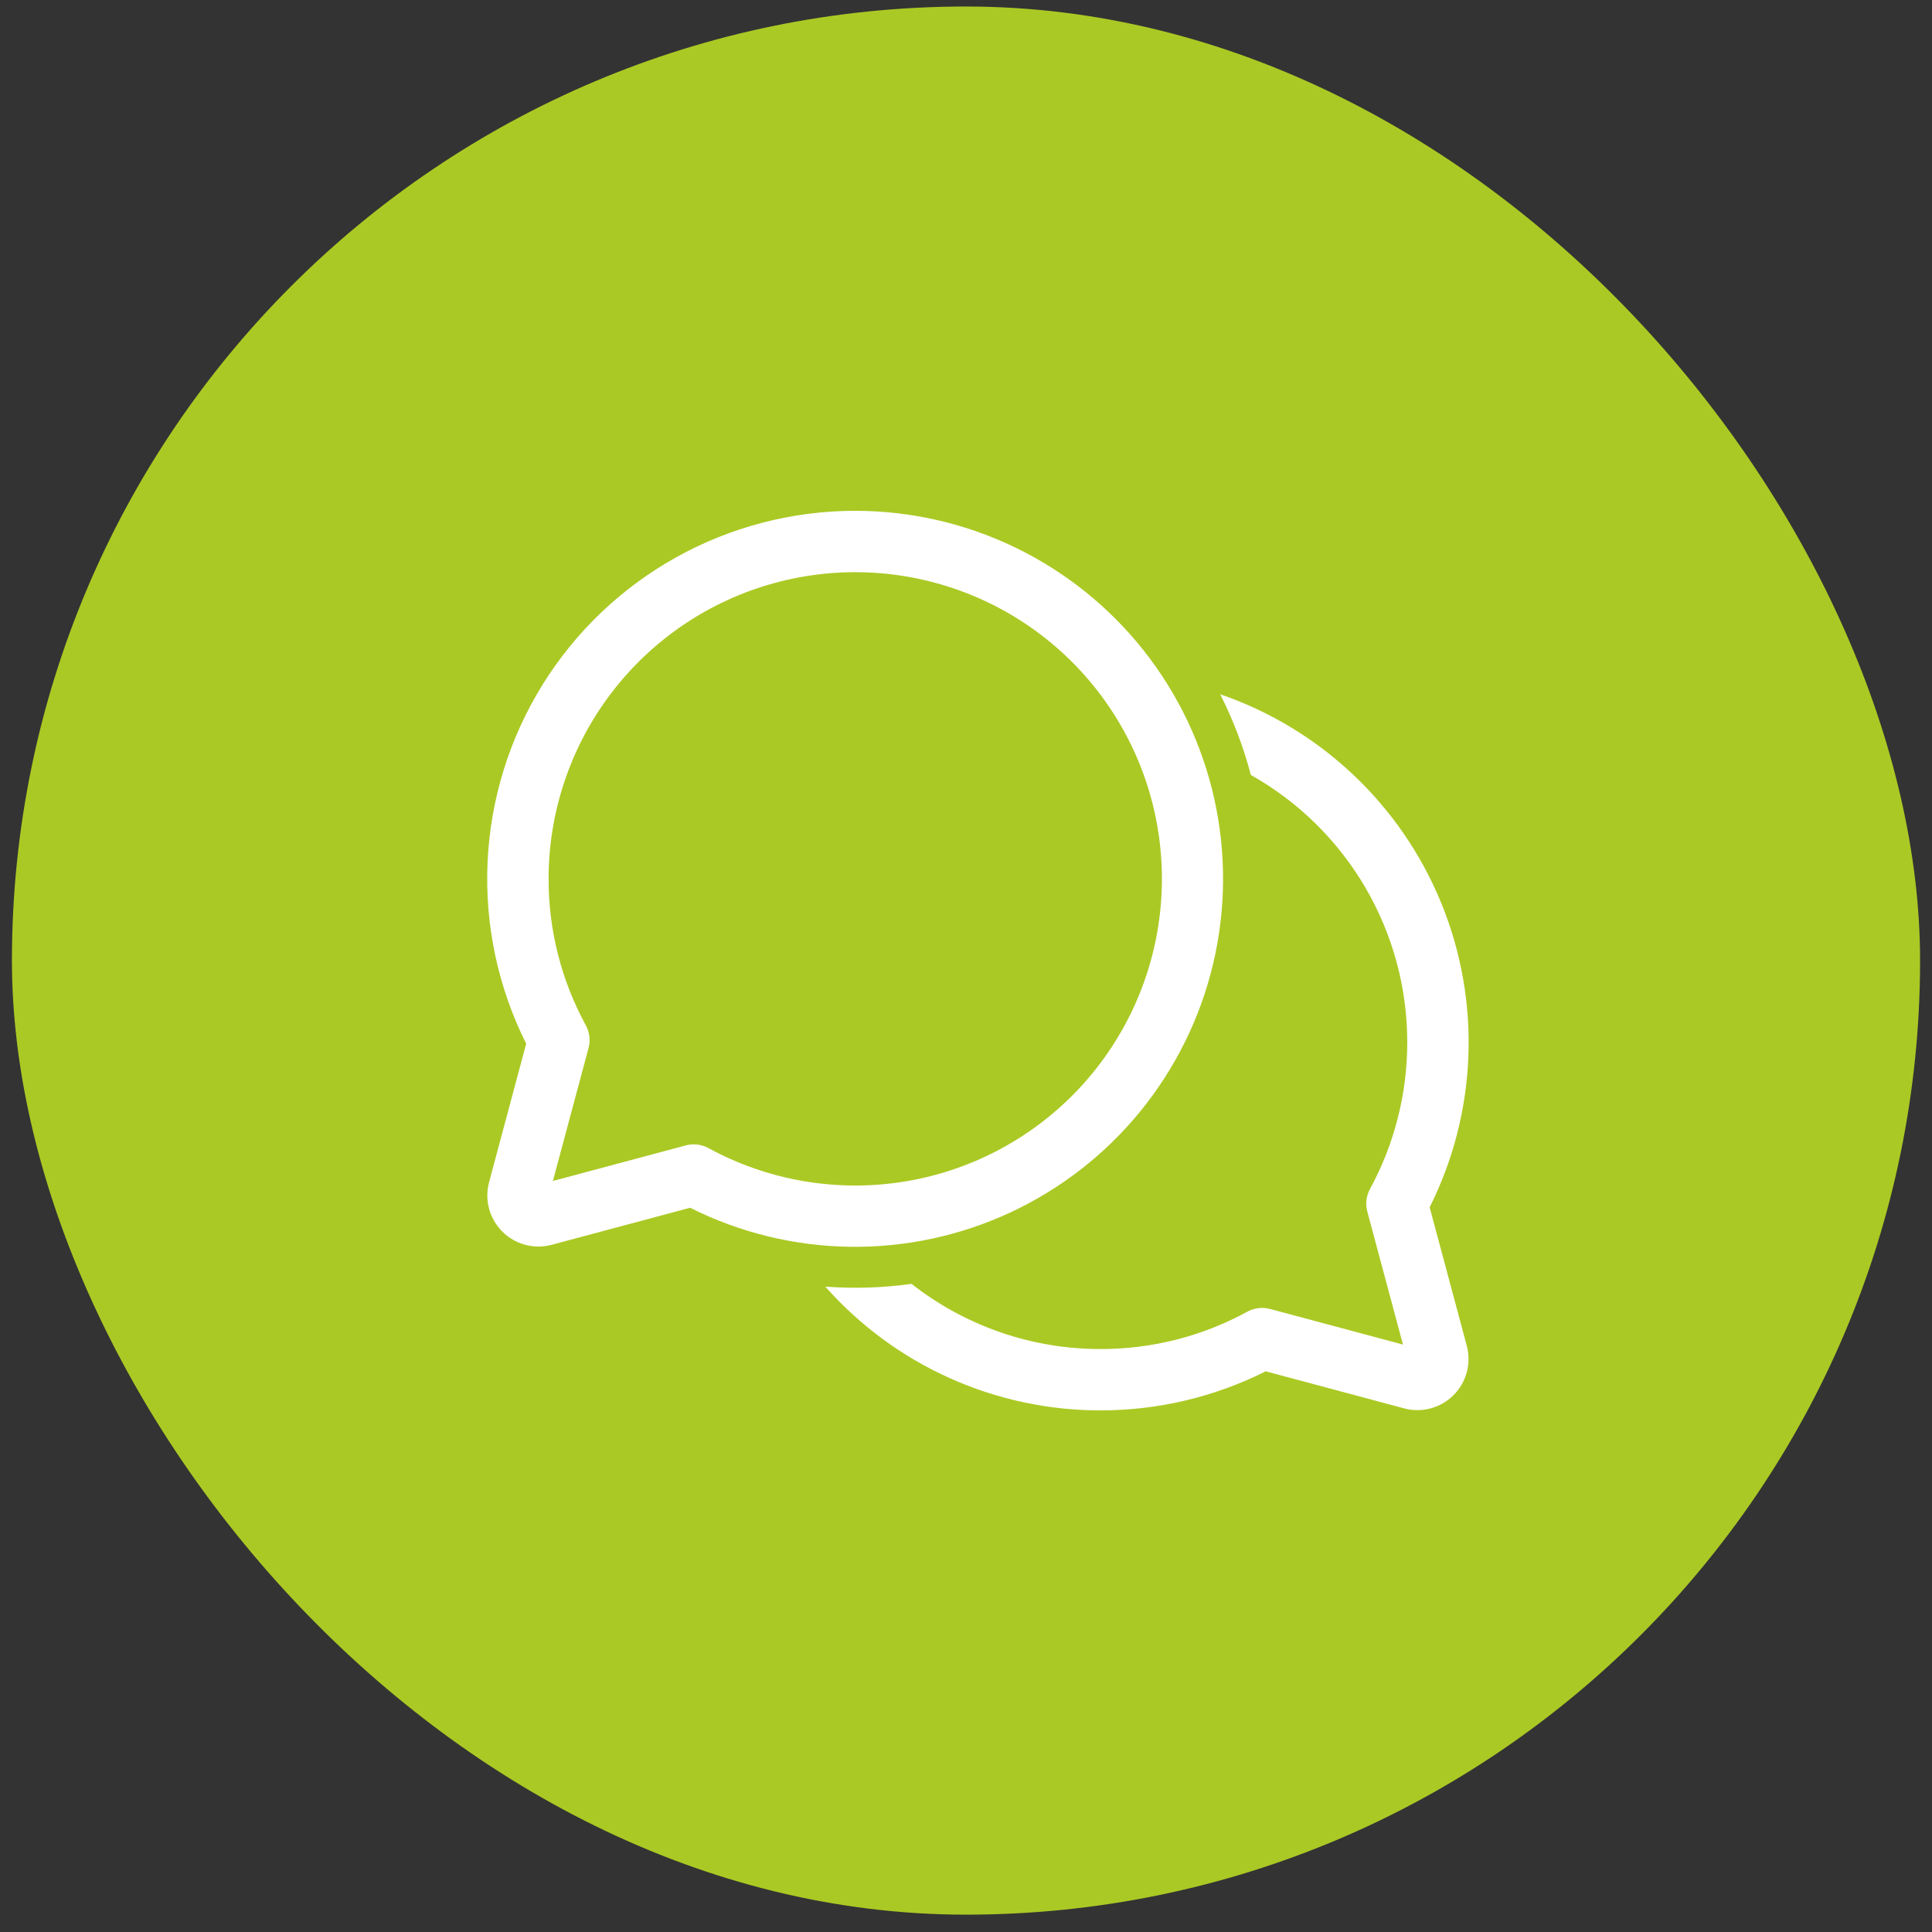
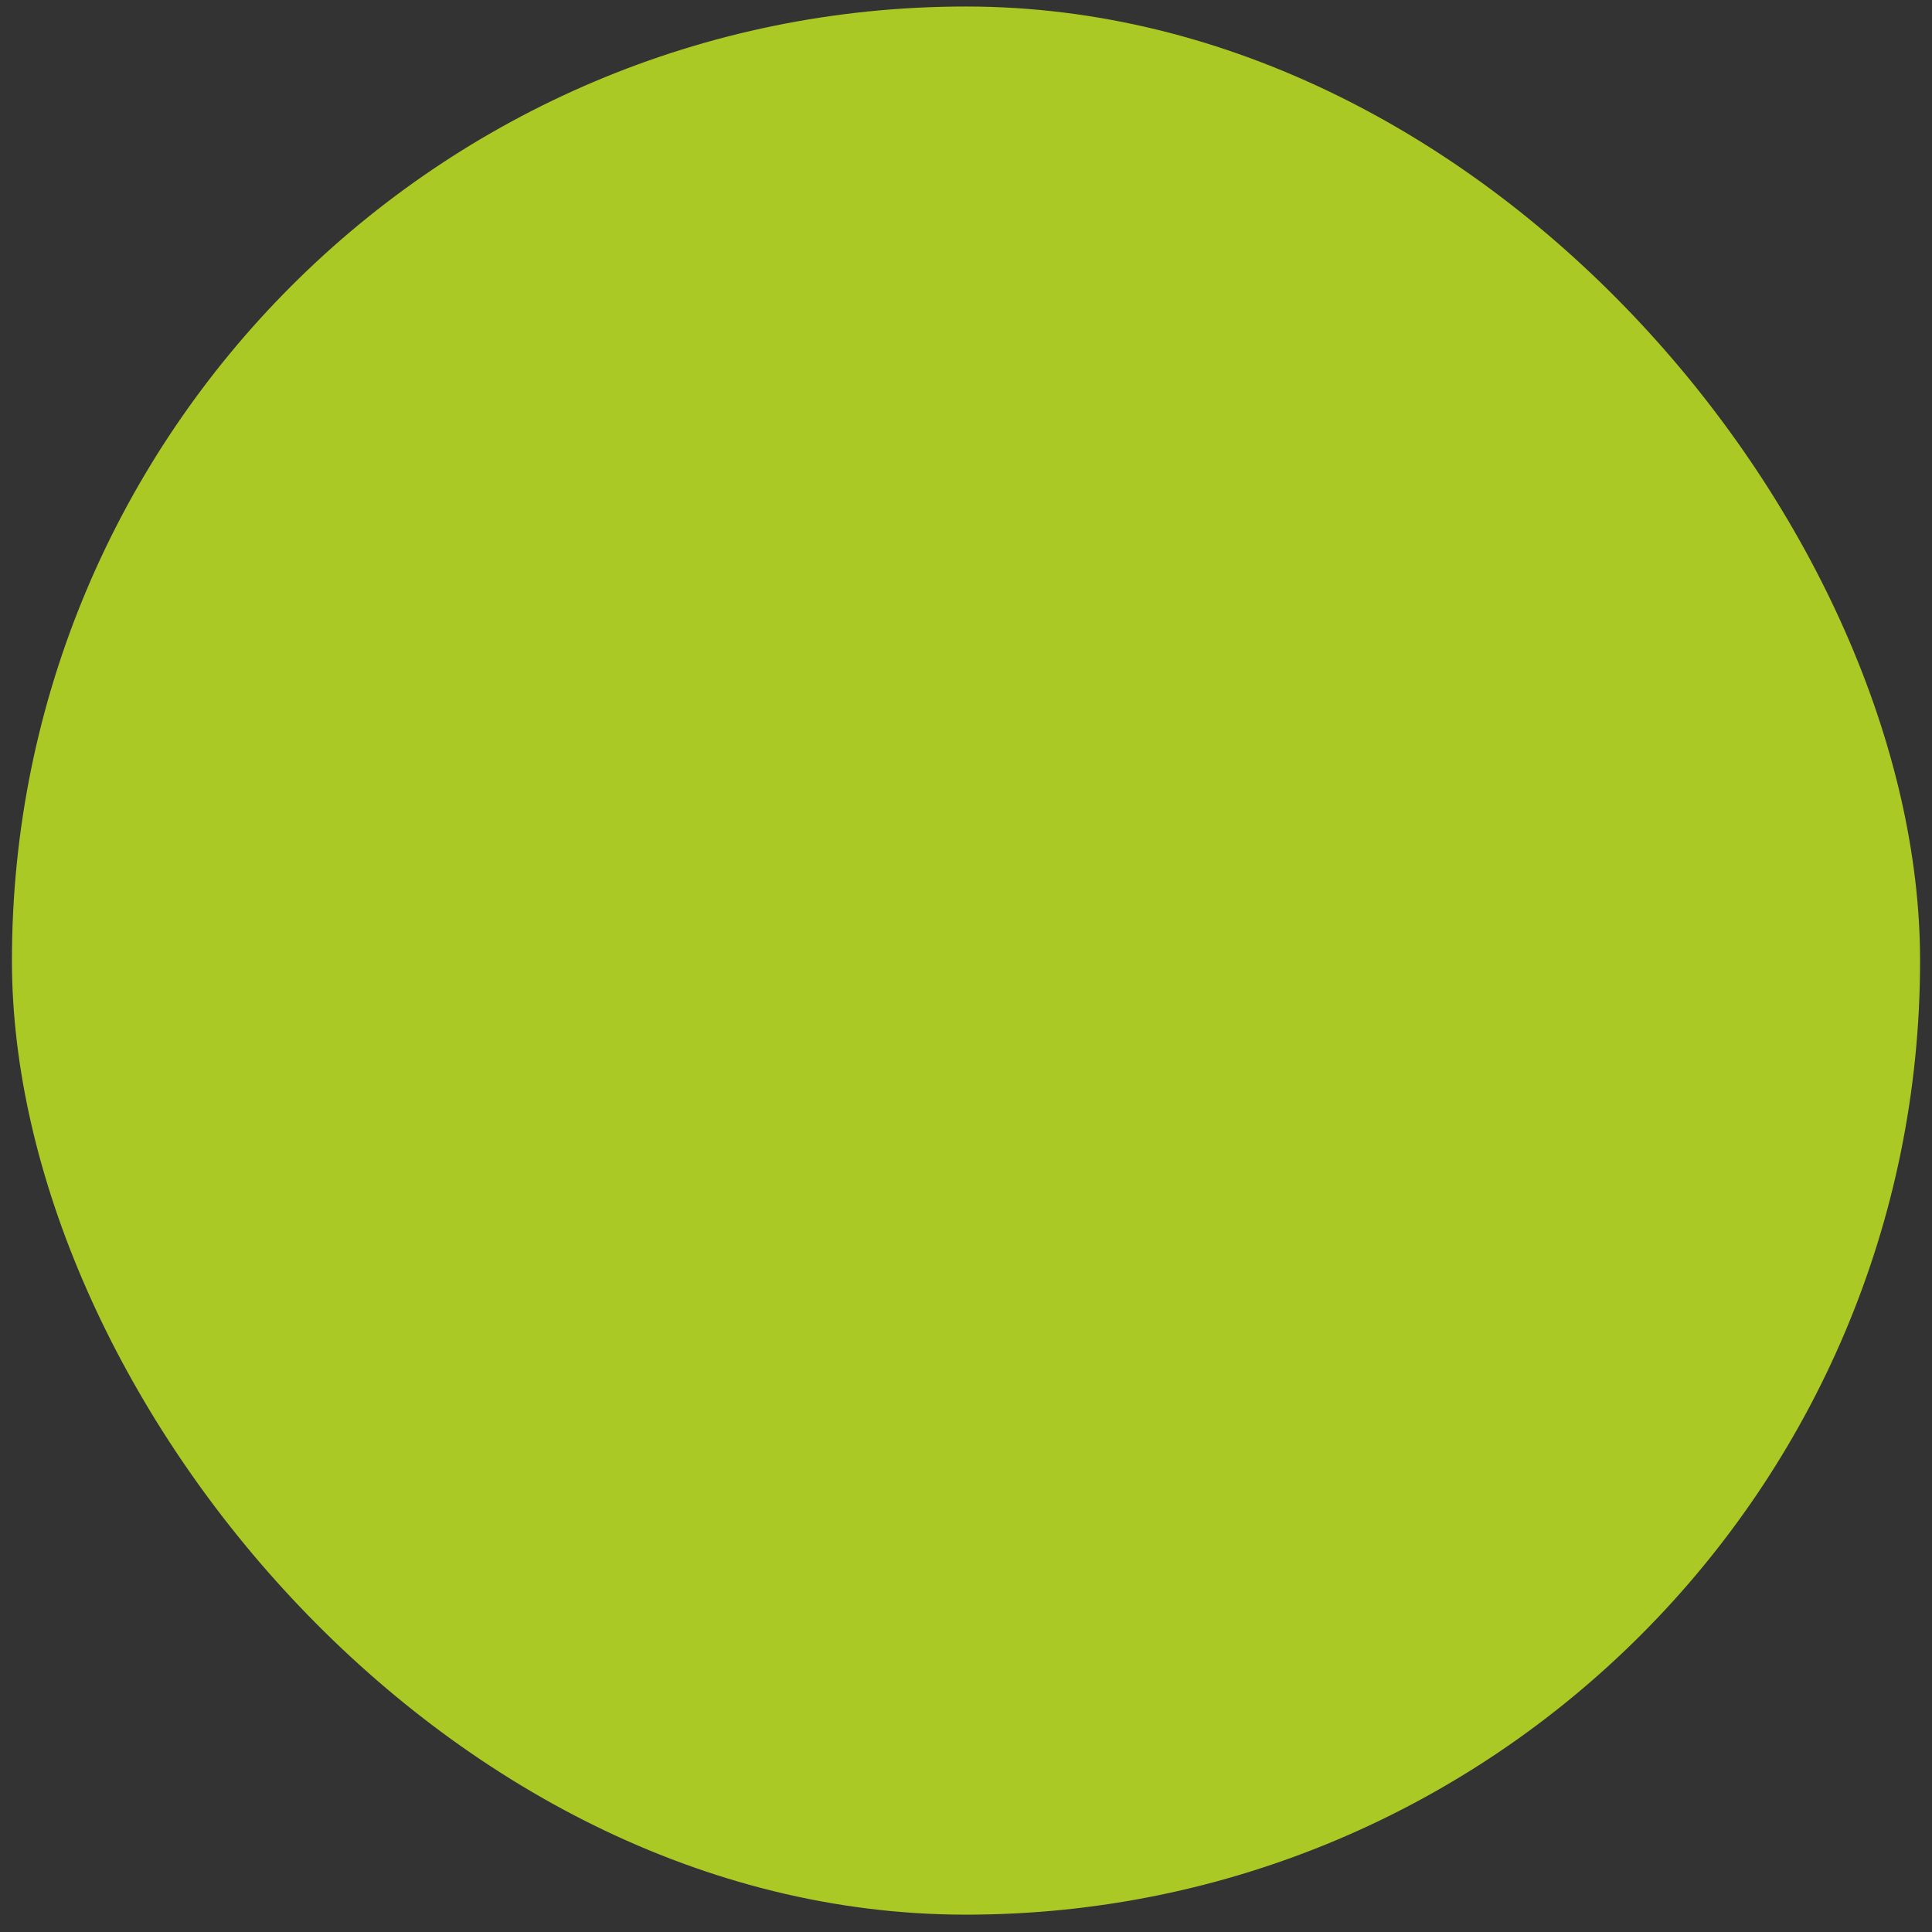
<svg xmlns="http://www.w3.org/2000/svg" width="81" height="81" viewBox="0 0 81 81" fill="none">
  <rect x="0" y="0" width="81" height="81" fill="#333333" stroke="none" />
  <rect x="0.5" y="0.273" width="80" height="80" rx="40" fill="#ABC924" />
-   <path d="M23 36.845C23 34.028 23.926 31.289 25.634 29.05C27.342 26.81 29.738 25.193 32.455 24.448C35.171 23.702 38.057 23.87 40.669 24.924C43.281 25.978 45.475 27.861 46.913 30.283C48.351 32.705 48.953 35.532 48.628 38.33C48.303 41.128 47.068 43.742 45.114 45.77C43.158 47.798 40.592 49.128 37.808 49.555C35.023 49.982 32.176 49.483 29.703 48.135C29.412 47.976 29.071 47.936 28.751 48.022L23.18 49.513L24.675 43.939C24.76 43.62 24.72 43.28 24.562 42.991C23.534 41.106 22.996 38.992 23 36.845ZM35.857 21.416C33.226 21.416 30.638 22.088 28.34 23.37C26.042 24.651 24.11 26.499 22.727 28.738C21.345 30.977 20.558 33.532 20.441 36.161C20.324 38.789 20.882 41.404 22.061 43.757L20.504 49.567C20.407 49.93 20.407 50.312 20.505 50.675C20.602 51.038 20.794 51.368 21.059 51.634C21.325 51.9 21.656 52.091 22.019 52.189C22.382 52.286 22.764 52.286 23.127 52.189L28.933 50.636C31.014 51.68 33.304 52.239 35.632 52.272C37.96 52.305 40.265 51.81 42.374 50.826C44.484 49.841 46.343 48.392 47.813 46.587C49.283 44.782 50.326 42.668 50.862 40.402C51.399 38.137 51.416 35.78 50.913 33.507C50.409 31.234 49.398 29.105 47.954 27.278C46.511 25.452 44.673 23.976 42.578 22.96C40.483 21.945 38.185 21.417 35.857 21.416ZM46.143 59.131C43.962 59.133 41.805 58.672 39.815 57.777C37.825 56.883 36.049 55.576 34.602 53.943C35.808 54.032 37.02 53.993 38.218 53.827C40.478 55.601 43.269 56.563 46.143 56.559C48.293 56.563 50.41 56.024 52.297 54.992C52.588 54.833 52.929 54.793 53.249 54.879L58.82 56.371L57.325 50.796C57.24 50.477 57.28 50.138 57.438 49.848C58.464 47.962 59.001 45.849 59 43.702C59.001 41.419 58.394 39.178 57.241 37.207C56.089 35.237 54.433 33.609 52.443 32.491C52.135 31.32 51.704 30.186 51.157 29.107C53.238 29.822 55.141 30.974 56.74 32.485C58.339 33.996 59.597 35.832 60.428 37.868C61.26 39.905 61.647 42.096 61.562 44.295C61.478 46.493 60.925 48.649 59.939 50.616L61.496 56.424C61.593 56.787 61.593 57.169 61.495 57.532C61.398 57.895 61.206 58.227 60.94 58.492C60.675 58.758 60.343 58.949 59.98 59.047C59.617 59.144 59.235 59.144 58.871 59.047L53.067 57.493C50.918 58.571 48.547 59.132 46.143 59.131Z" fill="white" />
</svg>